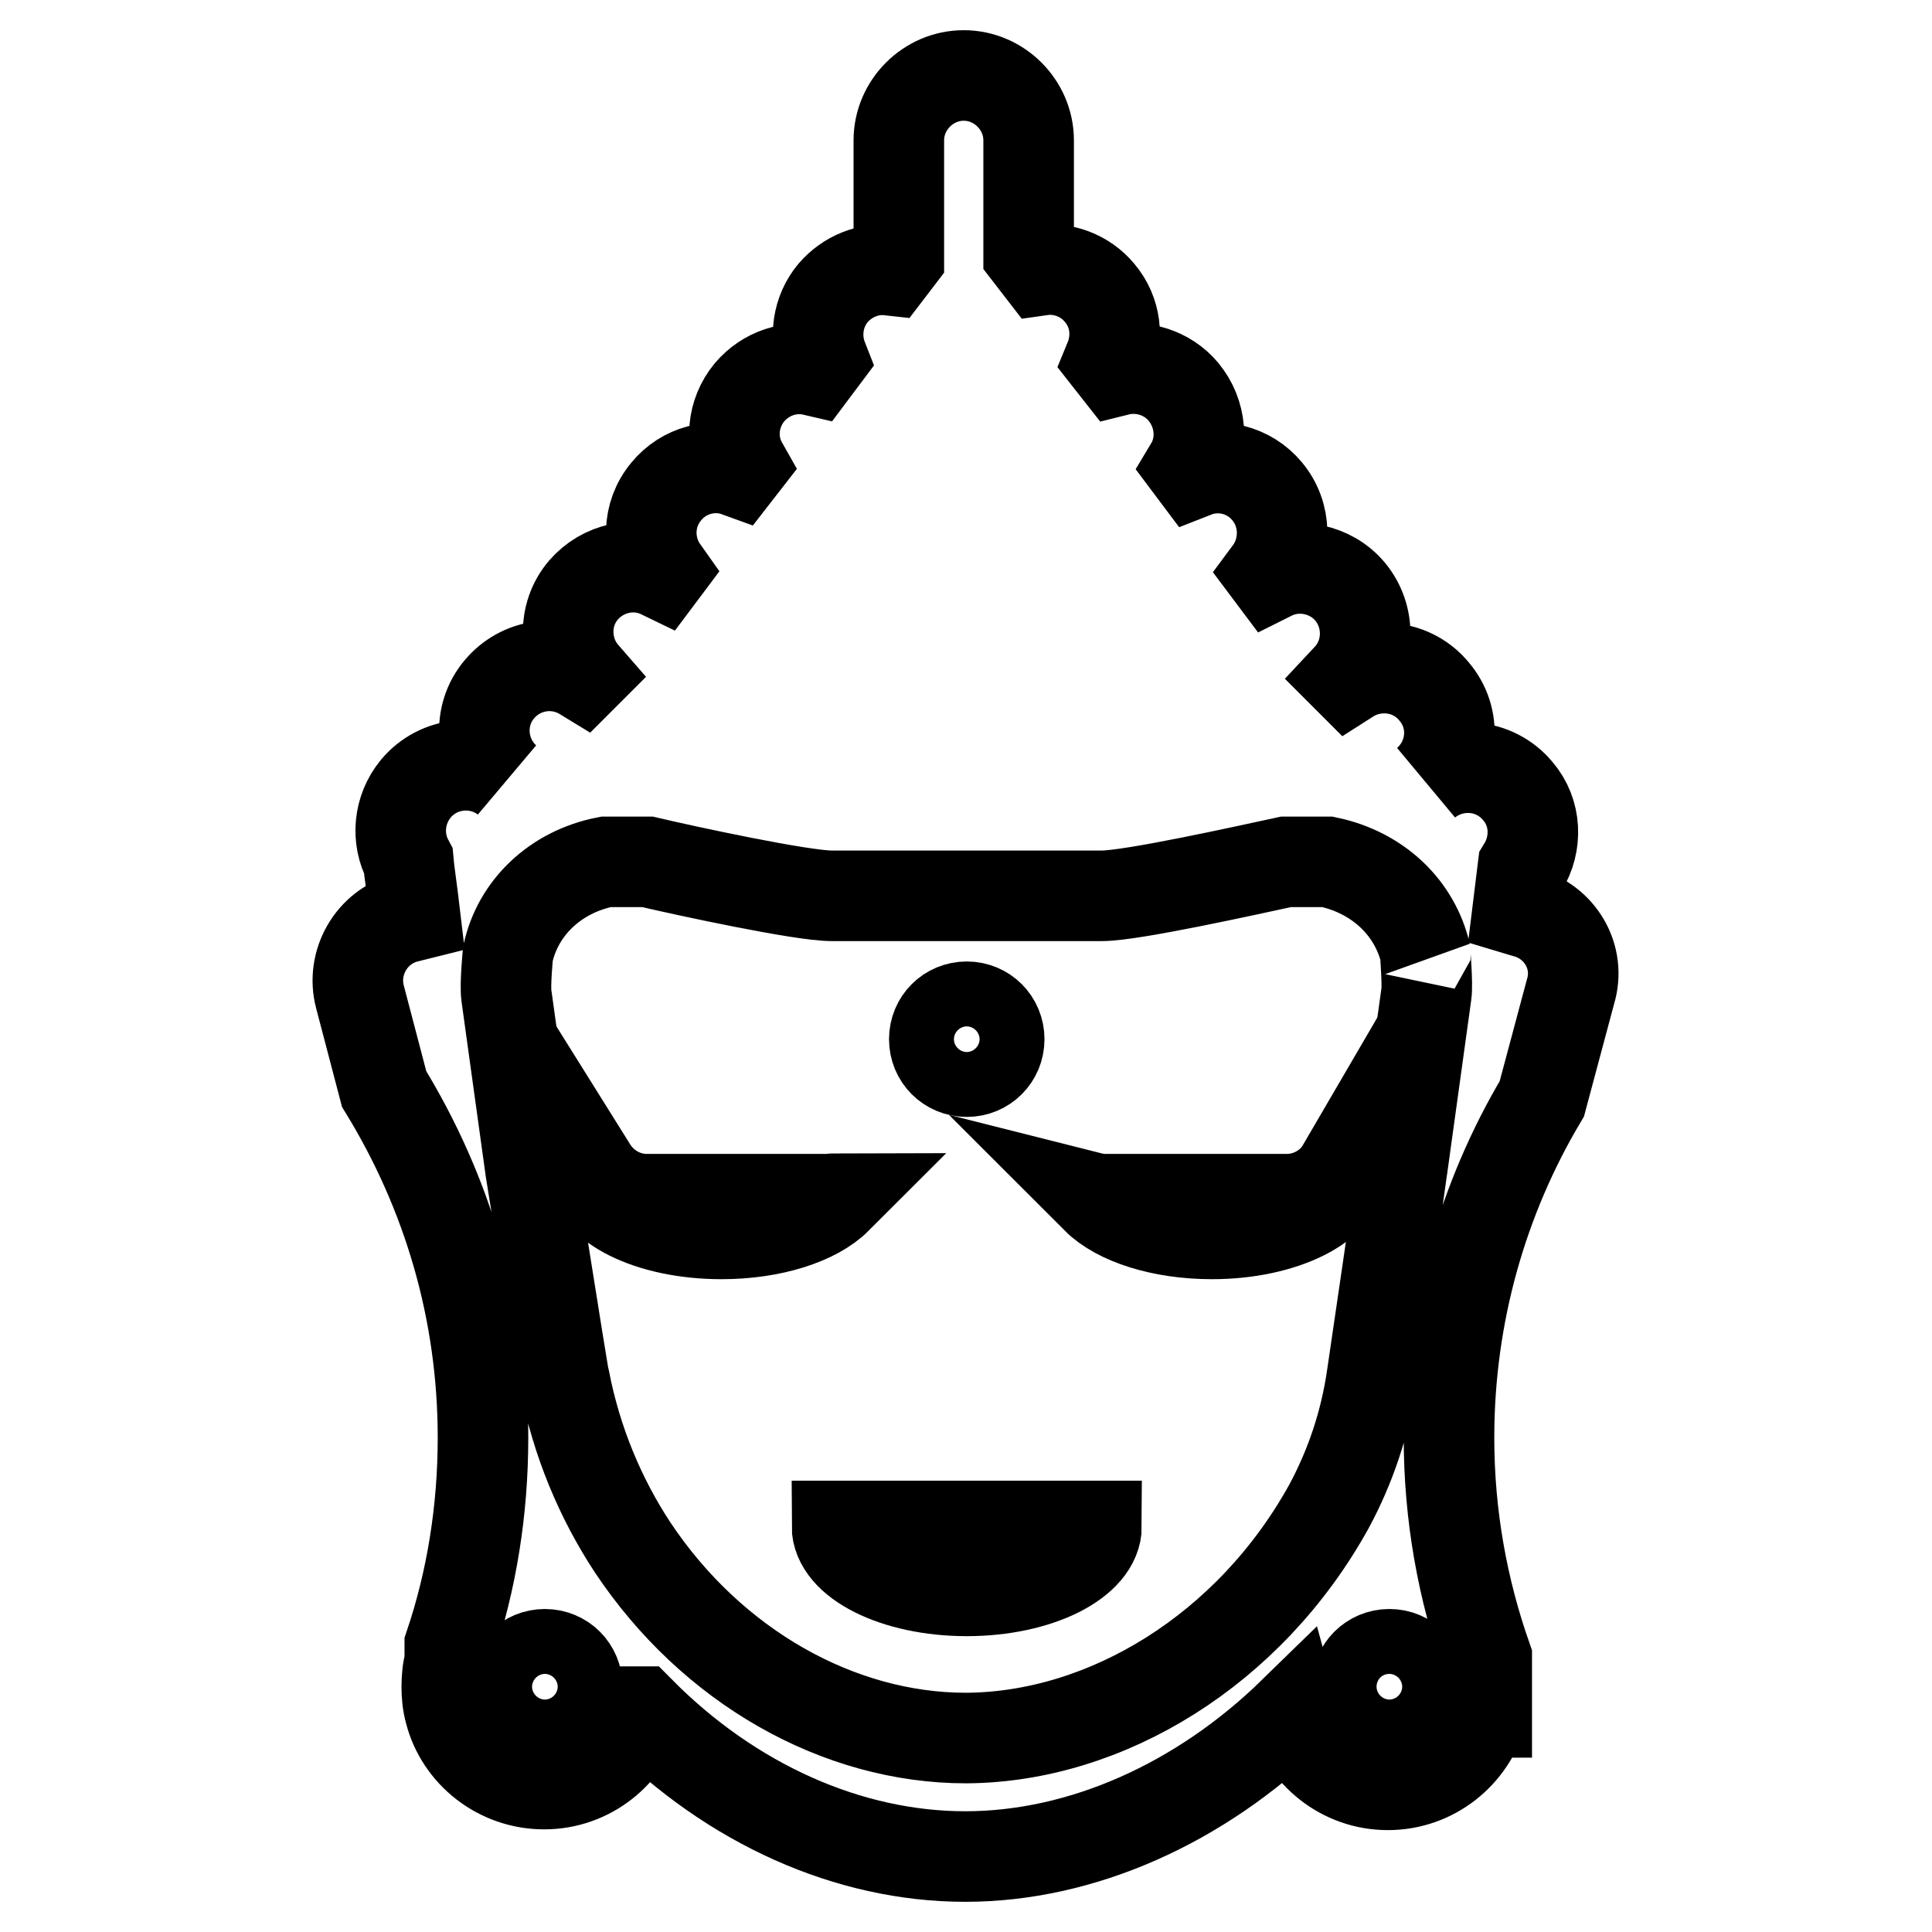
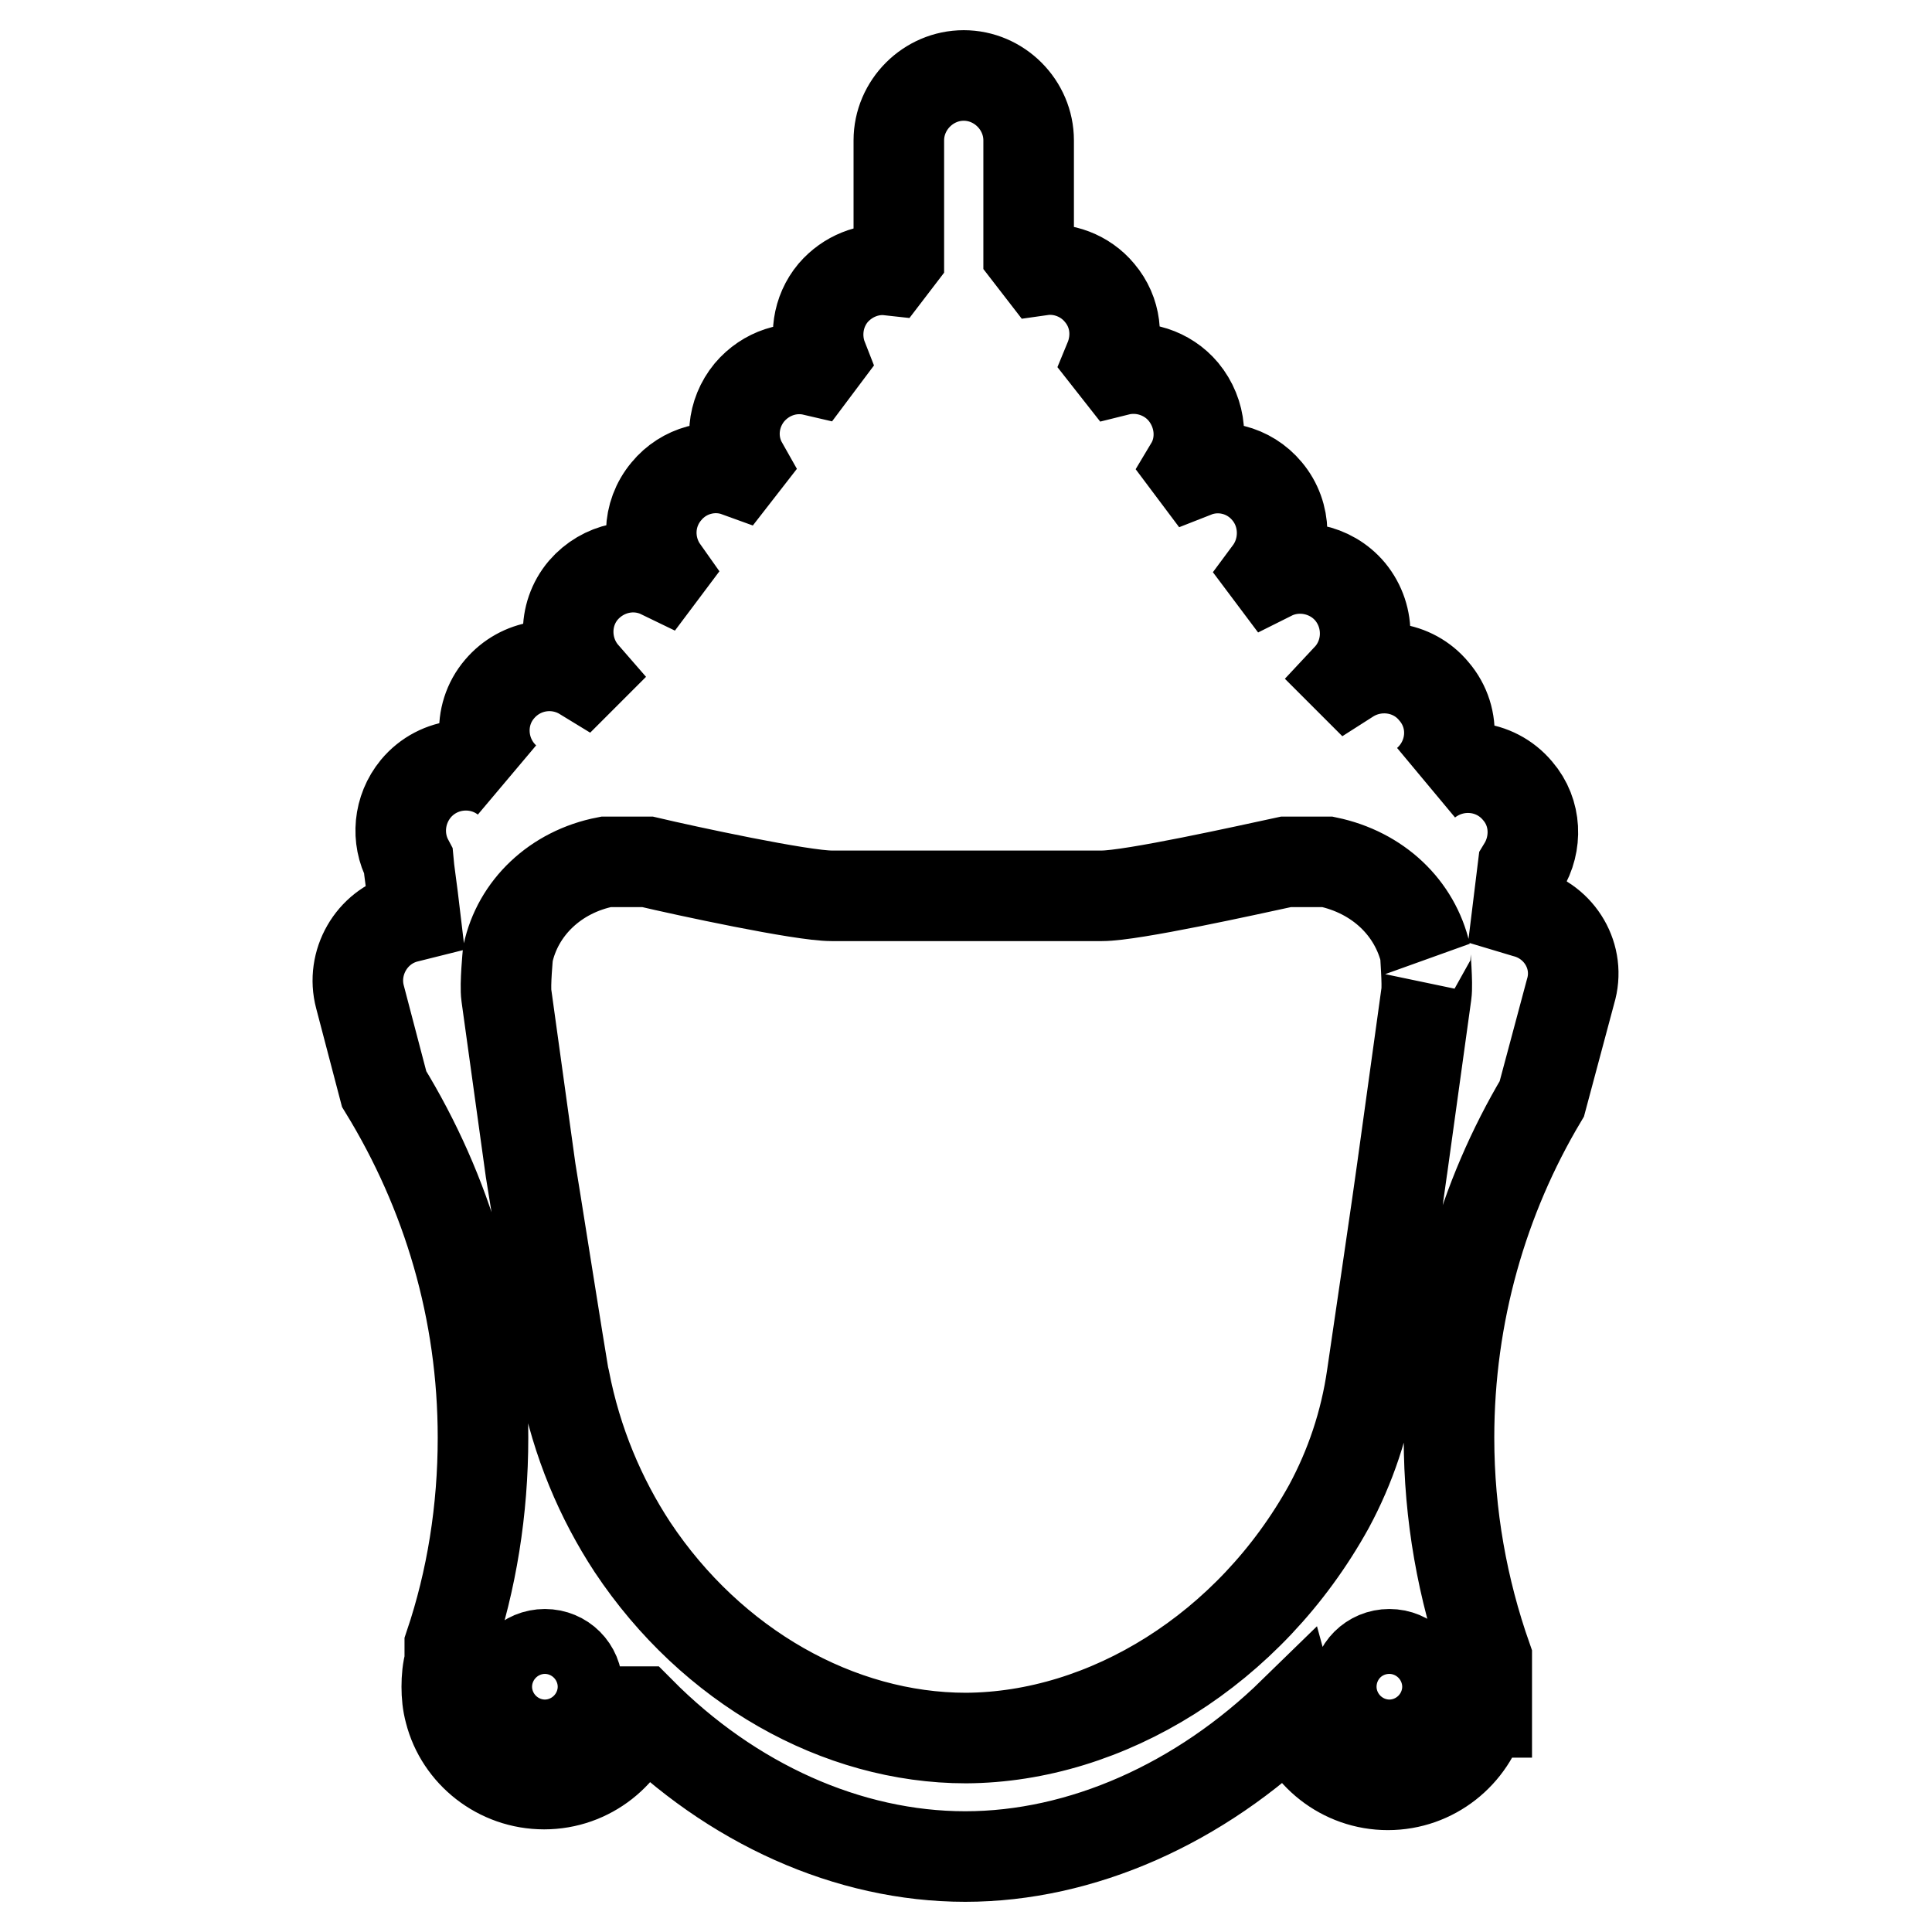
<svg xmlns="http://www.w3.org/2000/svg" version="1.1" x="0px" y="0px" viewBox="0 0 256 256" enable-background="new 0 0 256 256" xml:space="preserve">
  <g>
    <path stroke-width="12" fill-opacity="0" stroke="#000000" d="M202.1,120.9l-1-0.3l0.7-5.7c1.9-3.1,1.8-7.2-0.7-10.1c-3-3.6-8.3-4.1-12-1.2c3.5-3.1,4-8.4,0.9-12 c-2.8-3.4-7.7-4-11.3-1.7l-0.1-0.1c2.9-3.1,3.1-8,0.3-11.4c-2.6-3.1-7-3.9-10.4-2.2l-0.3-0.4c2.3-3.1,2.3-7.6-0.3-10.7 c-2.4-2.9-6.3-3.8-9.6-2.5l-0.6-0.8c1.8-3,1.5-7-0.9-9.9c-2.1-2.5-5.5-3.6-8.7-2.8l-1.1-1.4c1.2-2.9,0.9-6.3-1.3-8.9 c-1.9-2.3-4.9-3.4-7.7-3l-1.7-2.2v-15c0-4.7-3.9-8.6-8.6-8.6c-4.7,0-8.6,3.9-8.6,8.6v15.5l-1.3,1.7c-2.7-0.3-5.5,0.8-7.4,3 c-2.1,2.5-2.5,5.9-1.4,8.7l-1.2,1.6c-3-0.7-6.3,0.3-8.5,2.9c-2.3,2.8-2.6,6.6-0.9,9.6l-0.7,0.9c-3.3-1.2-7.1-0.2-9.4,2.6 c-2.6,3.1-2.6,7.4-0.4,10.5l-0.3,0.4c-3.5-1.7-7.7-0.8-10.3,2.2c-2.8,3.3-2.6,8.1,0.1,11.2l-0.1,0.1c-3.6-2.2-8.3-1.5-11.1,1.8 c-3,3.5-2.6,8.8,0.8,11.9v0c-3.6-2.8-8.9-2.3-11.9,1.3c-2.3,2.8-2.6,6.6-1,9.6c0.1,1.2,0.5,3.8,0.9,7.2l-1.2,0.3 c-4.6,1.2-7.3,6-6.1,10.5l3.2,12.2C59.3,158,64,173.7,64,190.5c0,9.6-1.5,18.9-4.4,27.5v2.2c-0.3,1-0.4,2.2-0.4,3.3 c0,1.1,0.1,2.2,0.4,3.3v0c1.4,5.5,6.5,9.6,12.5,9.6c6,0,11-4.1,12.5-9.6h0.2v0C96.9,239,112.4,246,127.9,246 c15.4,0,31.1-7,43.5-19.1c1.5,5.5,6.5,9.6,12.5,9.6c6,0,11-4.1,12.5-9.6h0.6v-7.2c-3.2-9.1-5-18.9-5-29.2 c0-16.4,4.5-31.8,12.3-44.9l3.8-14.2C209.5,126.8,206.7,122.1,202.1,120.9z M72.2,227.8c-2.4,0-4.3-1.9-4.3-4.3 c0-2.4,1.9-4.3,4.3-4.3c2.4,0,4.3,1.9,4.3,4.3C76.5,225.9,74.6,227.8,72.2,227.8z M184.1,227.8c-2.4,0-4.3-1.9-4.3-4.3 c0-2.4,1.9-4.3,4.3-4.3s4.3,1.9,4.3,4.3C188.4,225.9,186.4,227.8,184.1,227.8z M189,131.7l-3.2,23.1c-0.1,1-4,27.5-4,27.5 c-0.9,6.3-2.9,12.1-5.7,17.3c-10.5,19-29.5,30.6-48.1,30.7c-16.9,0-33.7-9.5-44.2-25.3c-4.2-6.4-7.4-13.9-9-22.2l-0.1-0.4 c-0.4-2.2-4.2-26.3-4.4-27.4l-3.2-23.1c-0.2-1.4,0.2-5.5,0.2-5.5c1.3-6.1,6.3-10.9,13-12.2h5.5c5.1,1.2,20.4,4.5,24.4,4.5H146 c4,0,19.3-3.4,24.4-4.5h5.5c6.7,1.4,11.6,6.1,13,12.2C188.8,126.2,189.2,130.3,189,131.7z" />
-     <path stroke-width="12" fill-opacity="0" stroke="#000000" d="M123.8,137.7c0,2.4,1.9,4.3,4.3,4.3c2.4,0,4.3-1.9,4.3-4.3c0,0,0,0,0,0c0-2.4-1.9-4.3-4.3-4.3 C125.7,133.4,123.8,135.3,123.8,137.7z" />
-     <path stroke-width="12" fill-opacity="0" stroke="#000000" d="M109.6,158.9H85.7c-3.1,0-5.8-1.7-7.3-4.1v0.1c0,4.8,7.7,8.6,17.2,8.6c6.7,0,12.5-1.9,15.3-4.7 C110.5,158.8,110.1,158.9,109.6,158.9z M170.5,158.9h-23.9c-0.4,0-0.9,0-1.3-0.1c2.8,2.8,8.6,4.7,15.3,4.7c9.5,0,17.2-3.9,17.2-8.6 v-0.1C176.4,157.2,173.6,158.9,170.5,158.9z M128.1,210.8c9.5,0,17.2-3.9,17.2-8.6h-34.4C110.9,206.9,118.6,210.8,128.1,210.8z" />
  </g>
</svg>